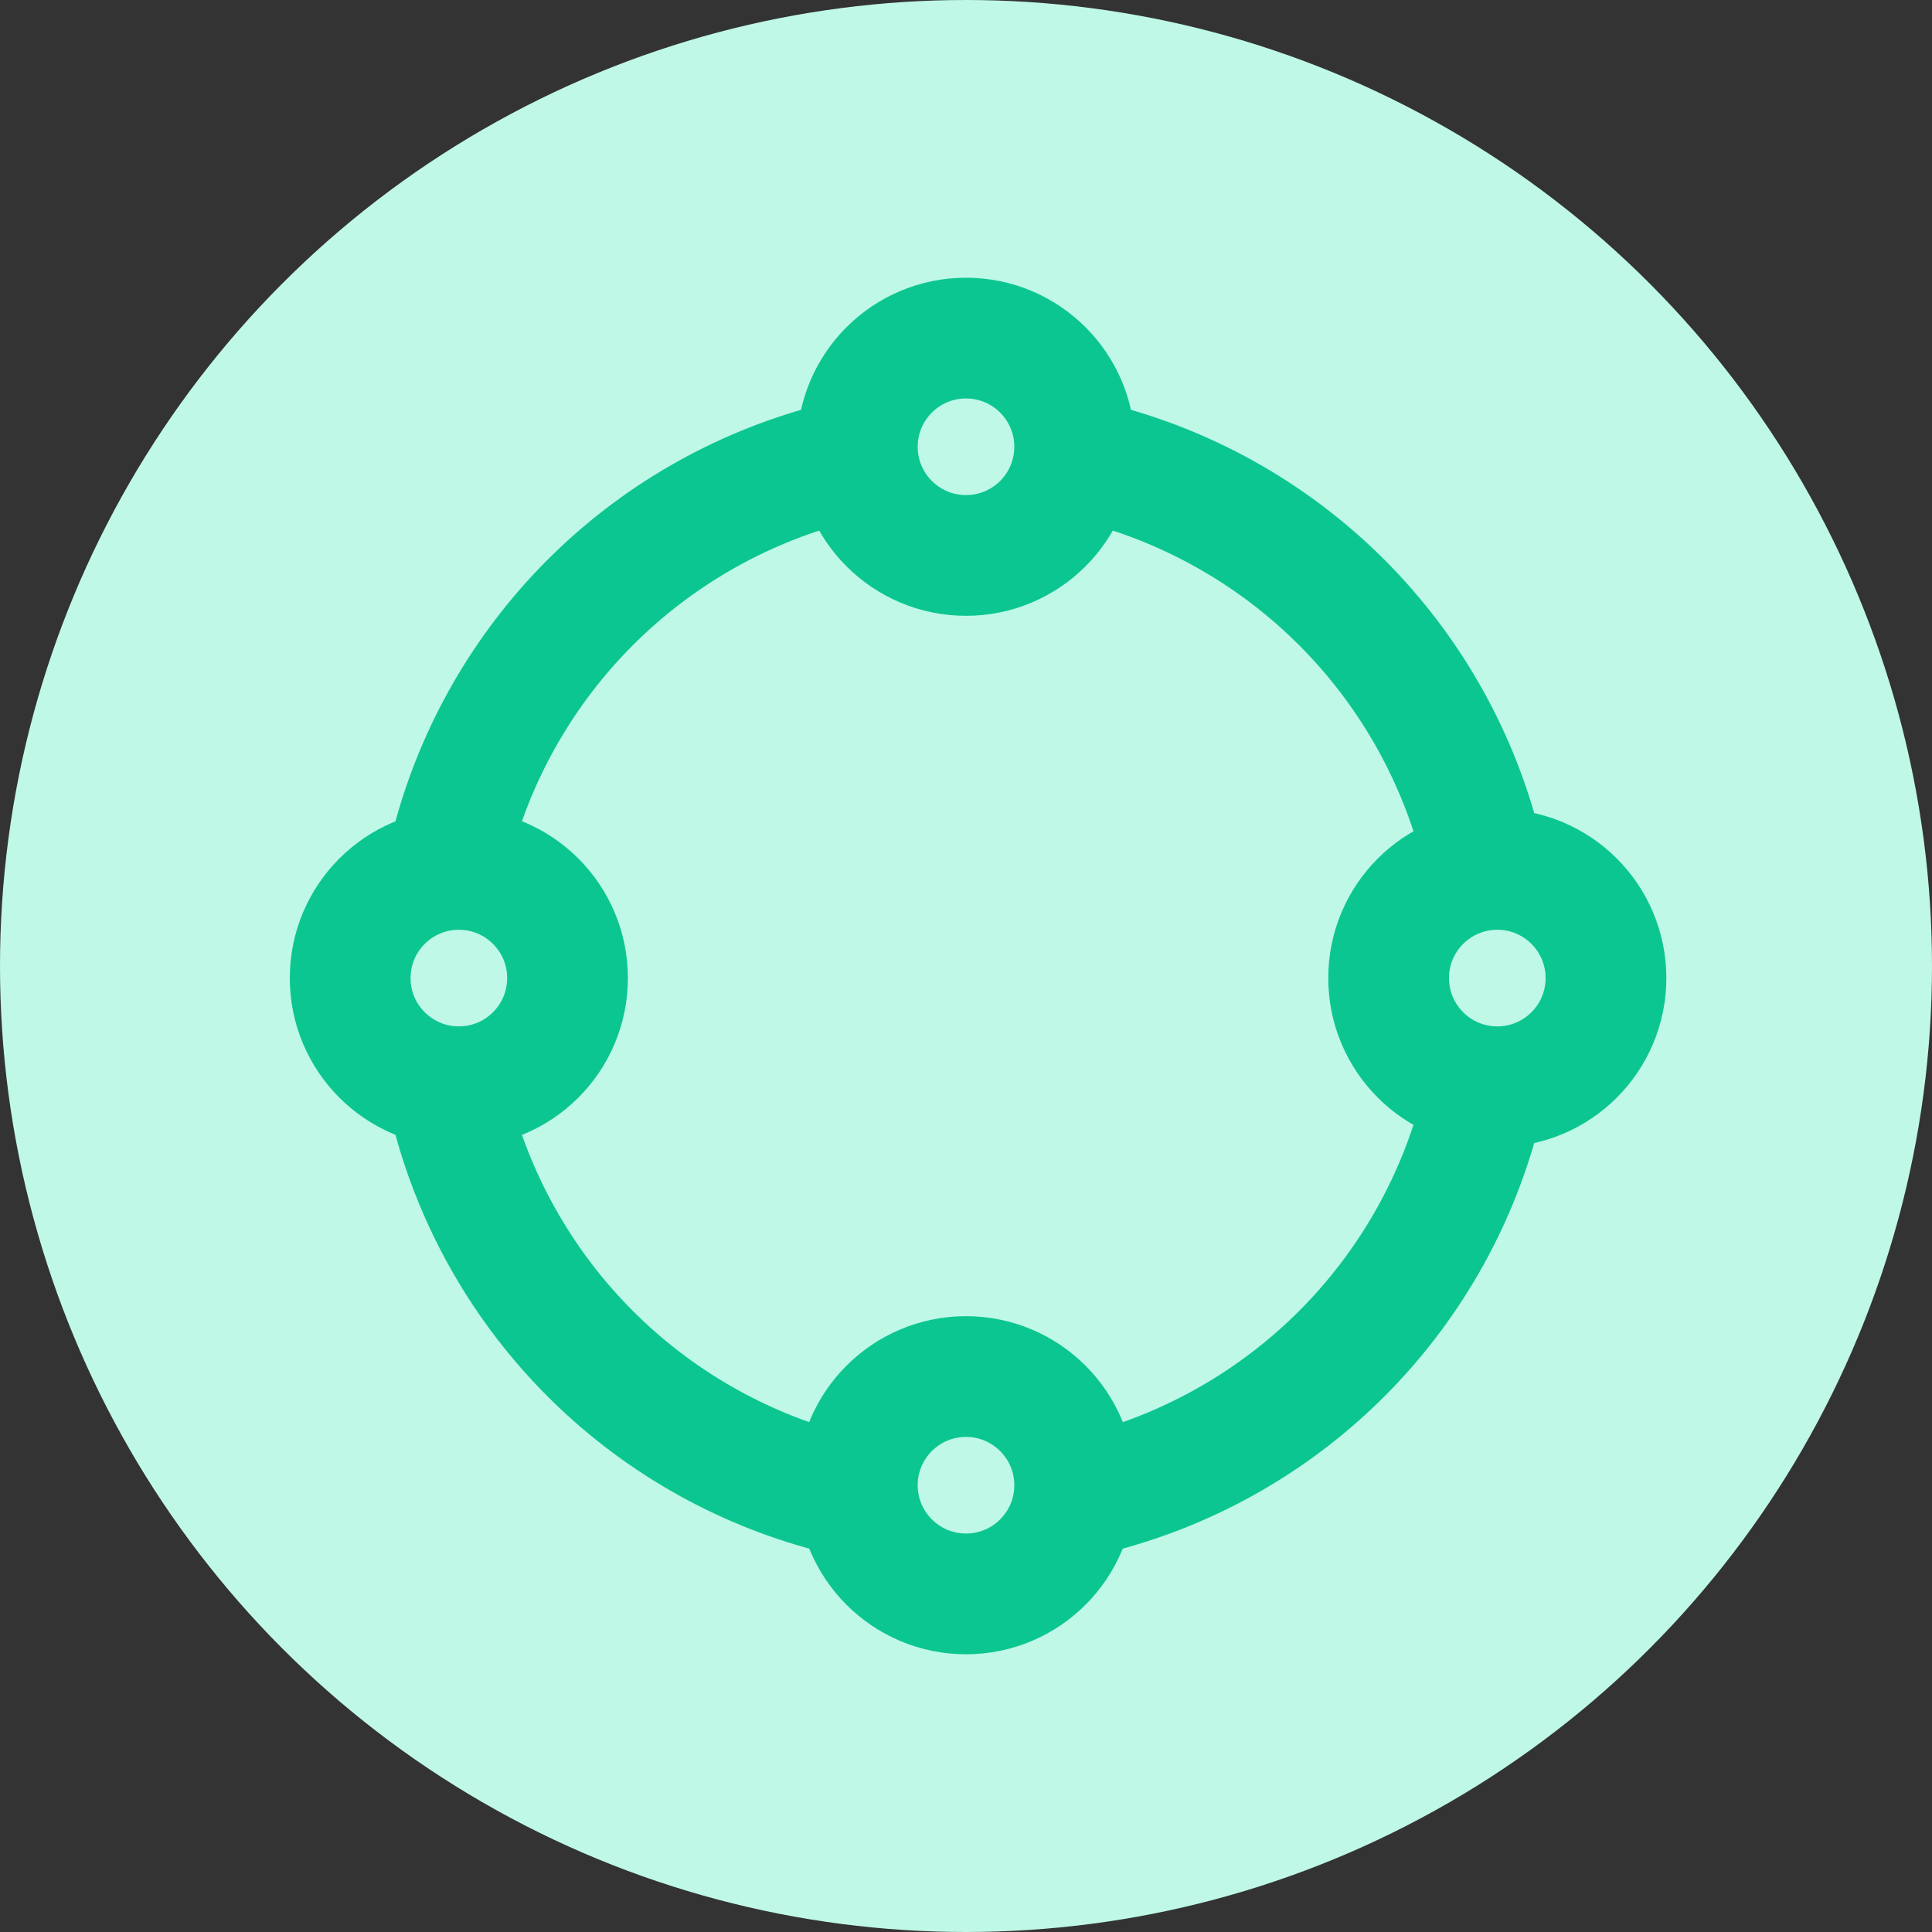
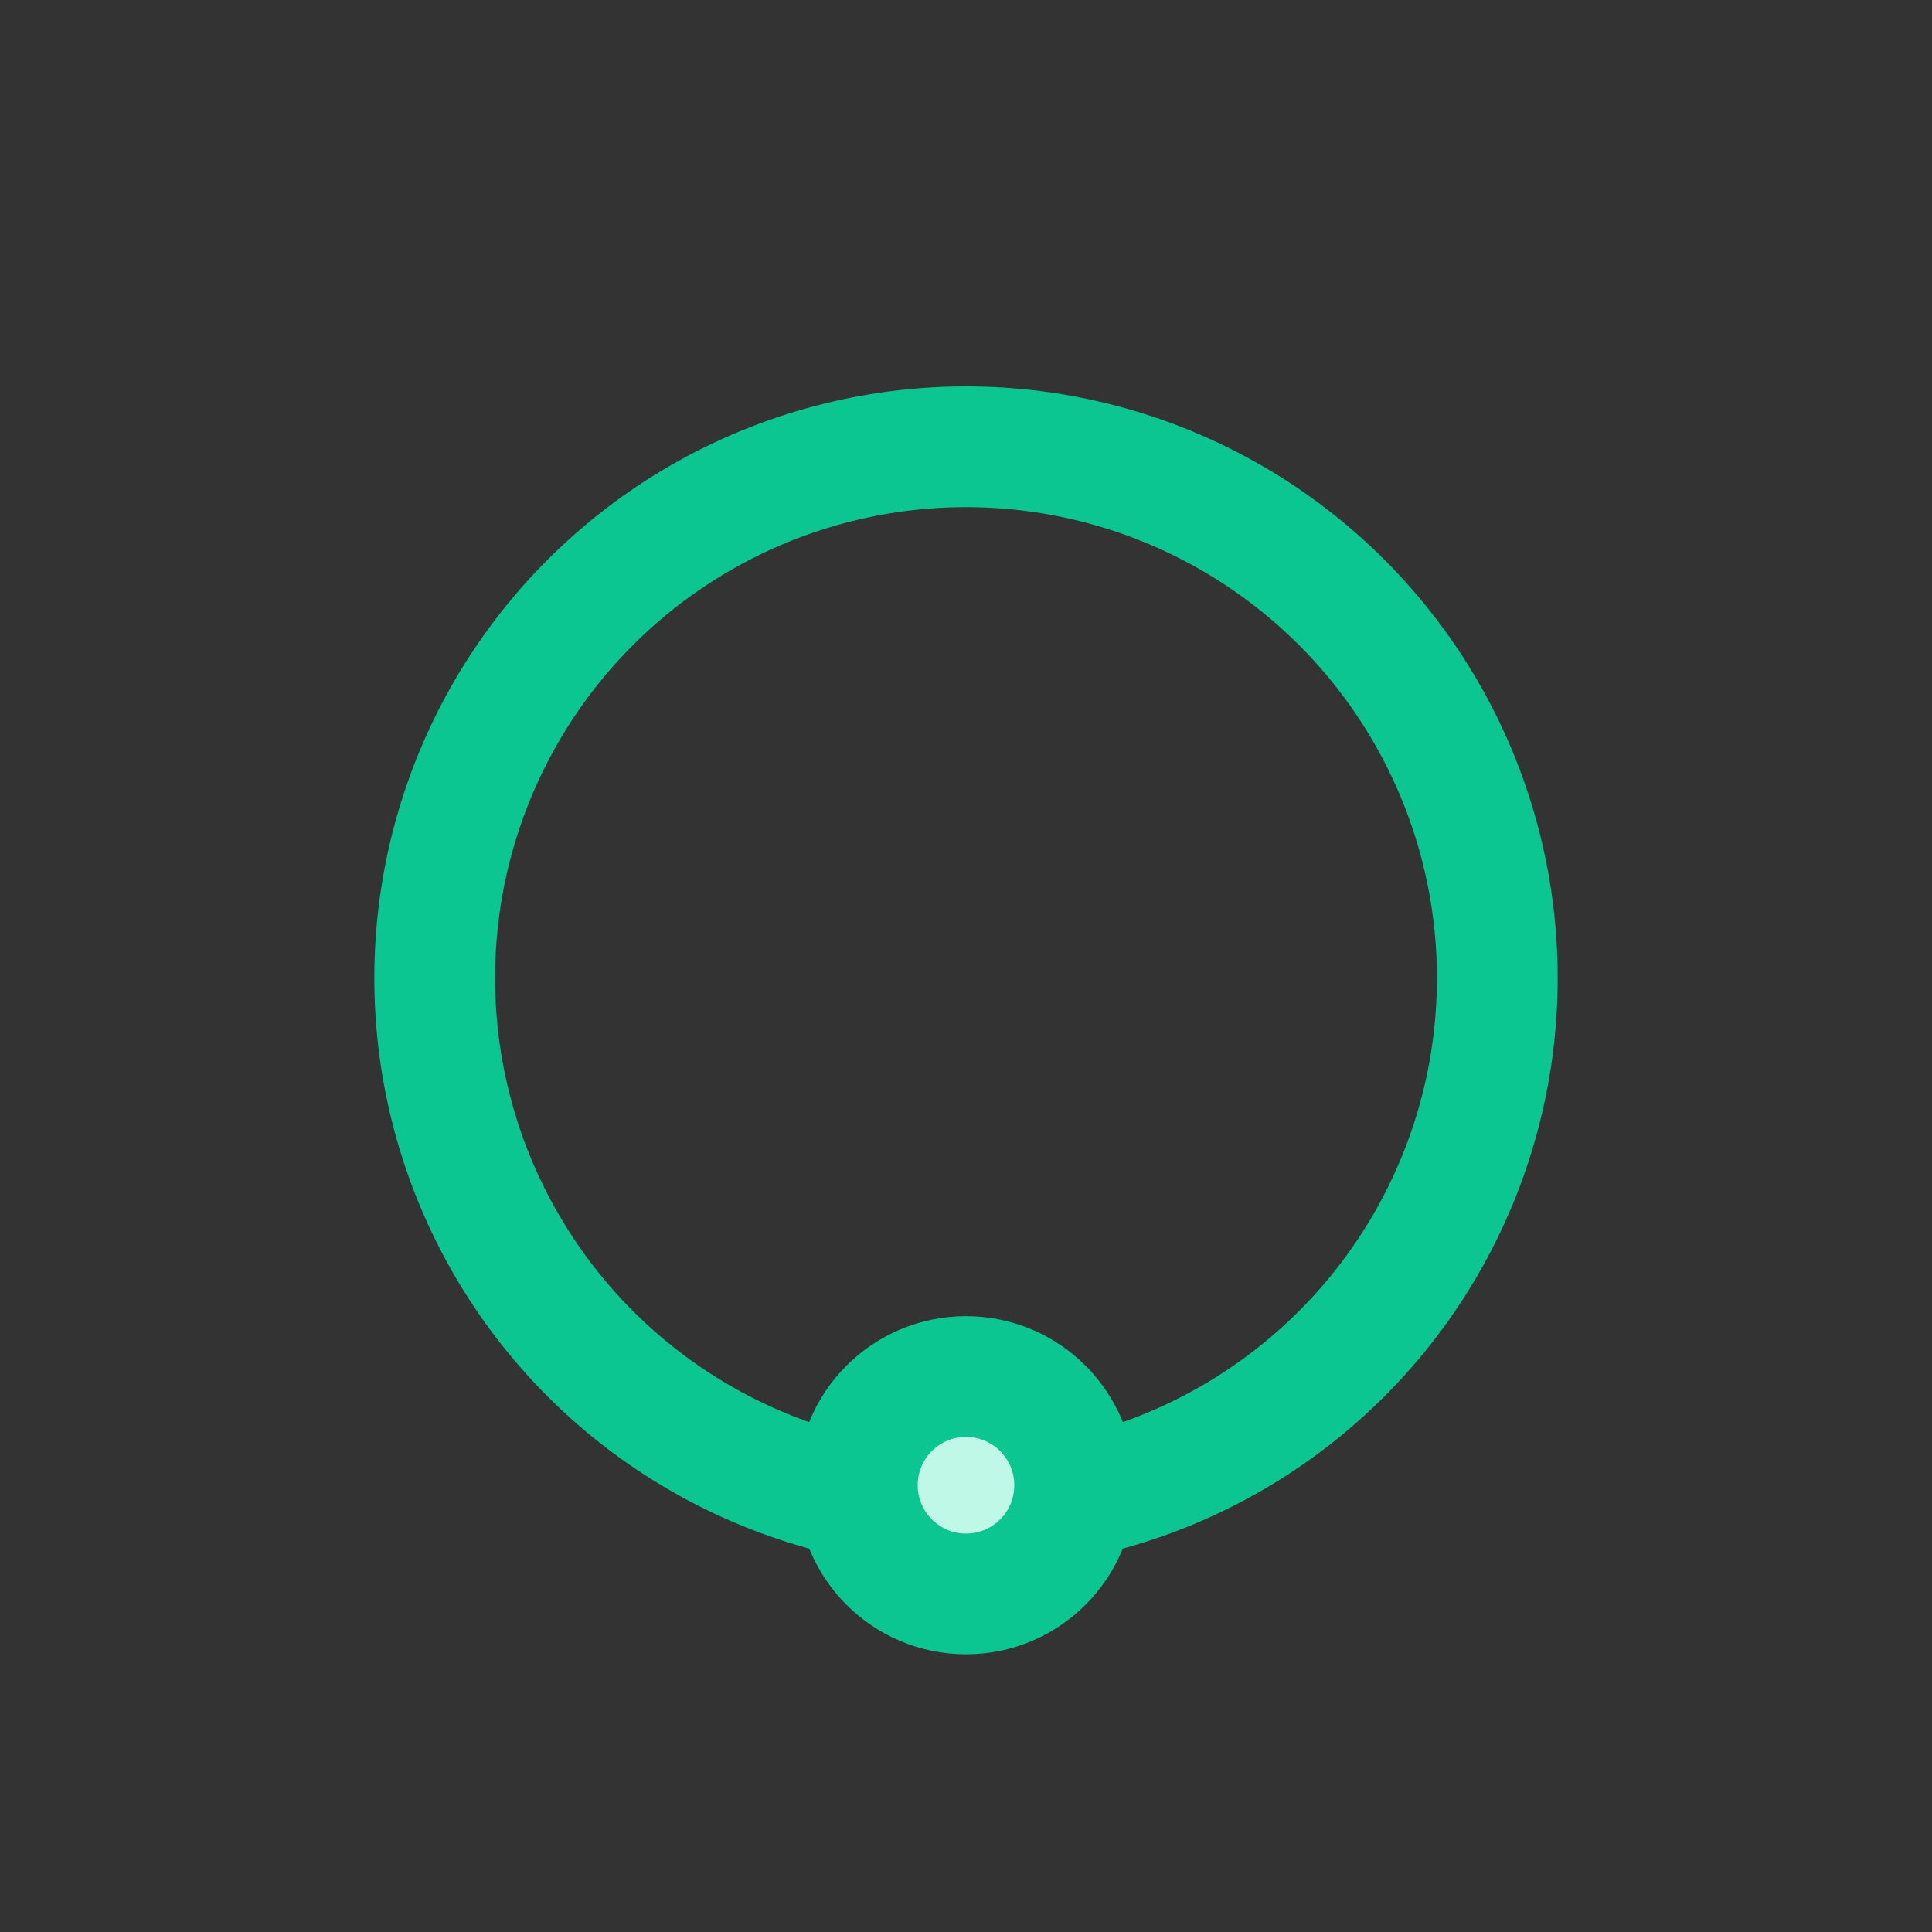
<svg xmlns="http://www.w3.org/2000/svg" width="100" height="100" viewBox="0 0 100 100" fill="none">
  <rect x="0" y="0" width="100" height="100" fill="#333333" stroke="none" />
-   <circle cx="50" cy="50" r="50" fill="#BFF8E7" />
  <circle cx="50" cy="50.625" r="27.5" stroke="#0CC691" stroke-width="6.25" />
  <circle cx="50" cy="76.875" r="5.625" fill="#BFF8E7" stroke="#0CC691" stroke-width="6.25" />
-   <circle cx="50" cy="23.125" r="5.625" fill="#BFF8E7" stroke="#0CC691" stroke-width="6.25" />
-   <circle cx="77.5" cy="50.625" r="5.625" fill="#BFF8E7" stroke="#0CC691" stroke-width="6.25" />
-   <circle cx="23.75" cy="50.625" r="5.625" fill="#BFF8E7" stroke="#0CC691" stroke-width="6.25" />
</svg>